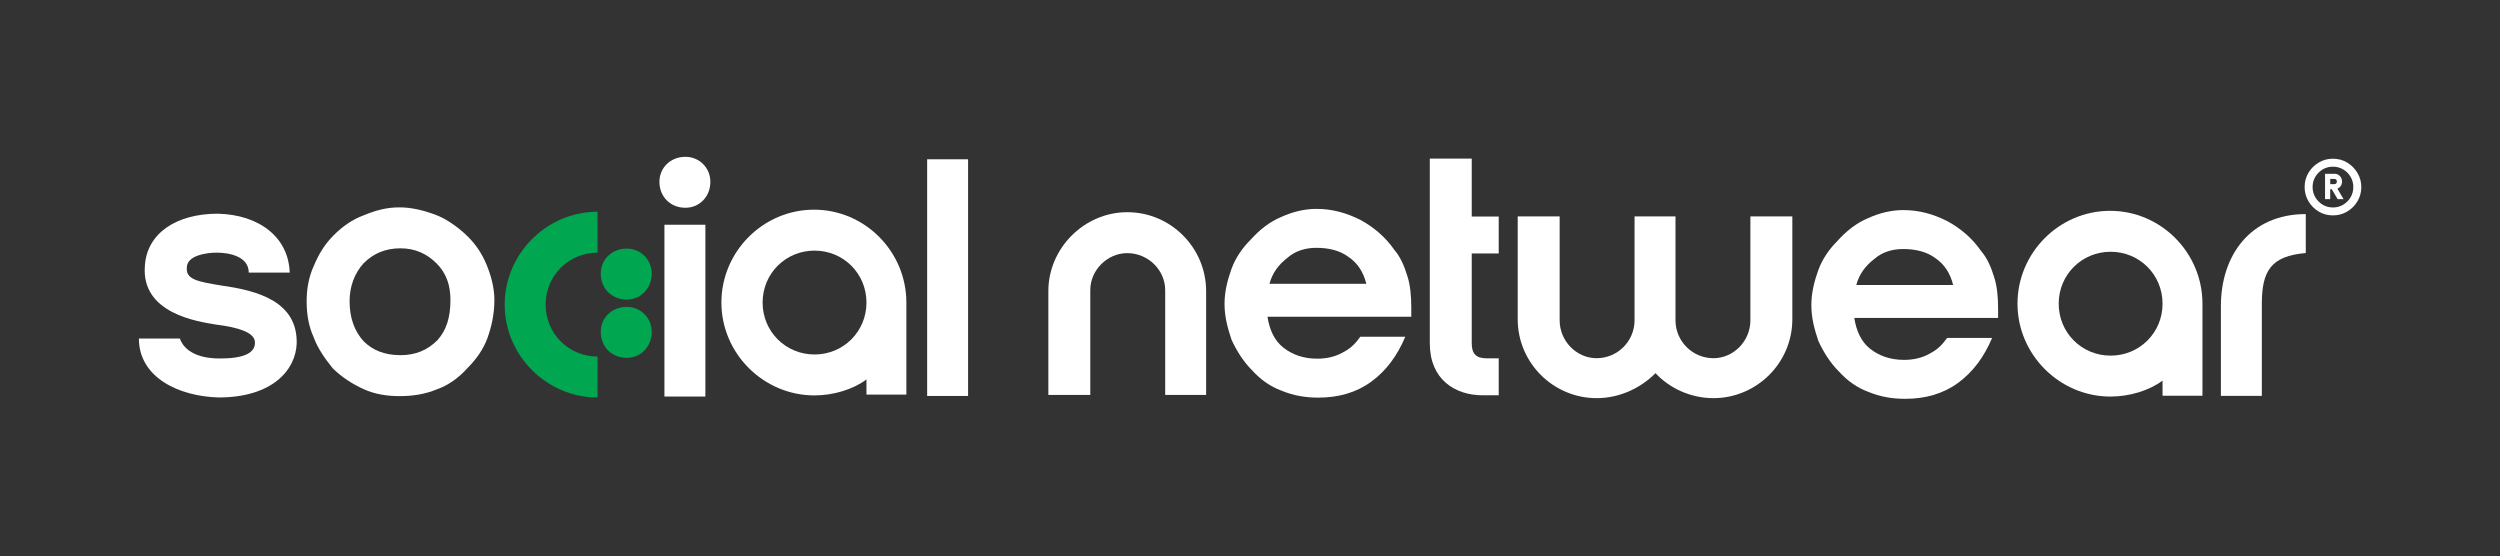
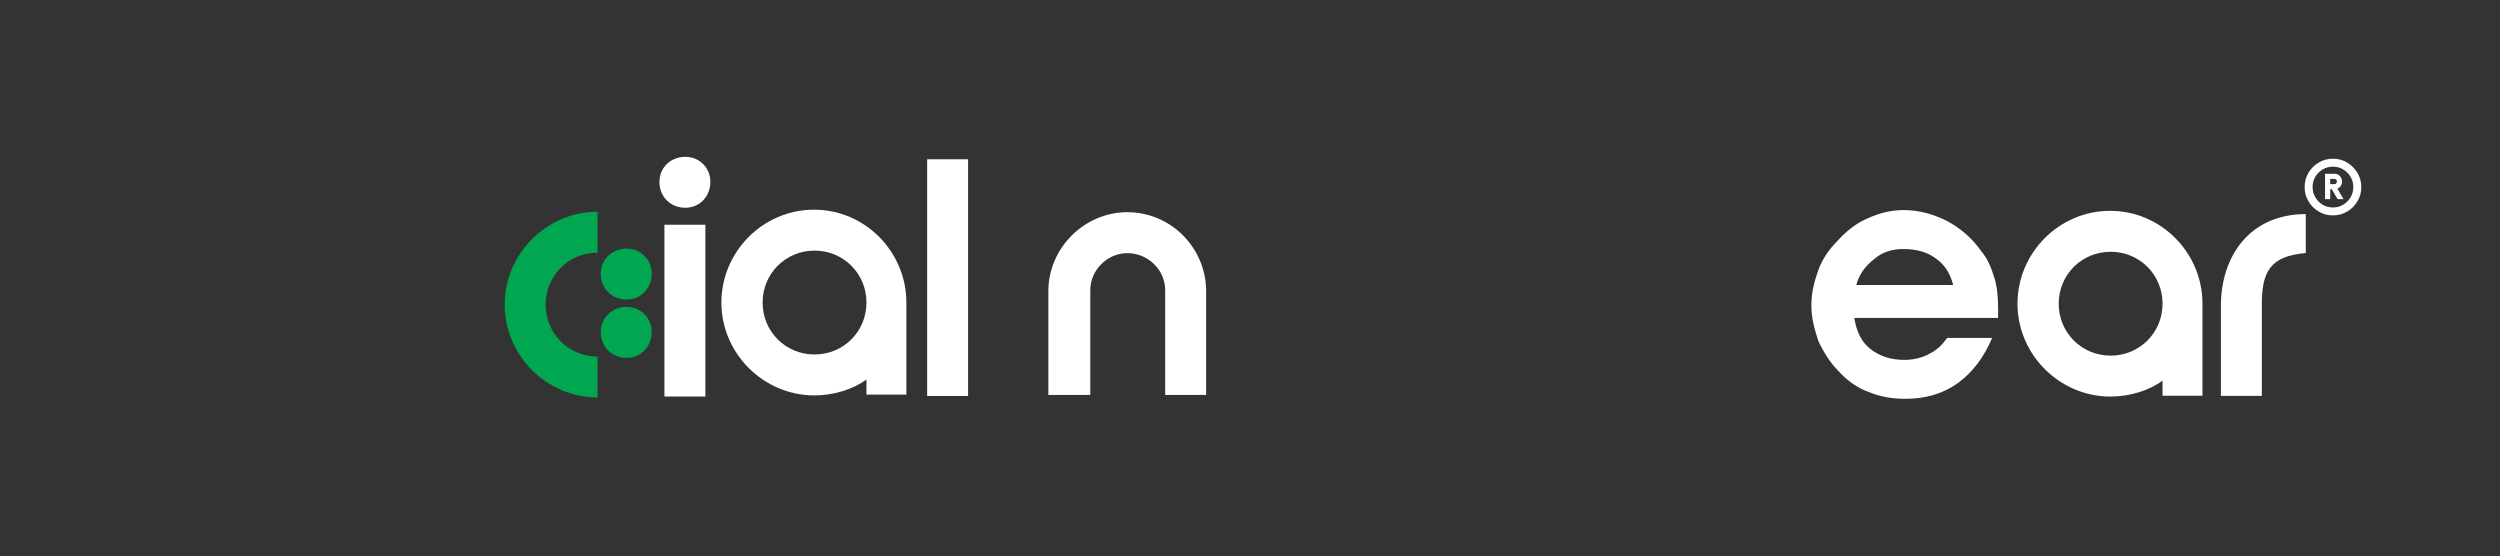
<svg xmlns="http://www.w3.org/2000/svg" style="fill-rule:evenodd;clip-rule:evenodd;stroke-linejoin:round;stroke-miterlimit:2;" xml:space="preserve" version="1.1" viewBox="0 0 1875 417" height="100%" width="100%">
  <rect x="0" y="0" width="1875" height="417" fill="#333333" stroke="none" />
  <g transform="matrix(4.167,0,0,4.167,1.13687e-13,-208.333)" id="Layer-1">
    <g transform="matrix(1,0,0,1,25,99.065)">
-       <path style="fill:white;fill-rule:nonzero;" d="M0,11.86C0,18.87 7.187,22.285 14.379,22.466C23.902,22.466 28.218,17.612 28.398,12.76C28.578,5.212 21.386,3.232 14.916,2.335C10.606,1.616 8.445,1.258 8.626,-0.9C8.626,-3.057 12.044,-3.596 14.019,-3.596C16.354,-3.596 19.772,-2.877 19.772,-0L27.14,-0C26.959,-6.293 21.747,-10.425 14.199,-10.606C6.651,-10.606 1.439,-7.012 1.078,-1.26C0.361,7.367 10.606,8.805 13.838,9.344C18.153,9.883 20.489,10.783 20.85,12.221C21.211,14.557 18.69,15.456 14.56,15.456C9.167,15.456 7.729,12.94 7.368,11.86L0,11.86Z" />
-     </g>
+       </g>
    <g transform="matrix(1,0,0,1,55.192,104.395)">
-       <path style="fill:white;fill-rule:nonzero;" d="M0,-0.18C0,-2.338 0.356,-4.493 1.259,-6.47C2.155,-8.628 3.233,-10.424 4.852,-12.044C6.471,-13.66 8.265,-14.918 10.244,-15.637C12.4,-16.536 14.375,-17.075 16.715,-17.075C18.87,-17.075 21.026,-16.536 23.005,-15.817C24.98,-15.098 26.779,-13.84 28.398,-12.401C30.192,-10.786 31.45,-8.987 32.352,-6.831C33.249,-4.673 33.79,-2.516 33.79,-0.361C33.79,2.156 33.249,4.493 32.533,6.471C31.811,8.448 30.553,10.244 28.934,11.864C27.32,13.66 25.521,14.918 23.541,15.637C21.386,16.535 19.231,16.895 16.715,16.895C14.375,16.895 12.22,16.535 10.244,15.637C8.265,14.738 6.29,13.48 4.672,11.864C3.233,10.064 1.975,8.268 1.259,6.29C0.356,4.313 0,2.156 0,-0.18M7.729,-0.18C7.729,2.875 8.626,5.213 10.244,7.01C11.858,8.628 14.019,9.526 16.895,9.526C19.587,9.526 21.747,8.628 23.541,6.829C25.16,5.032 25.882,2.697 25.882,-0.361C25.882,-3.057 25.16,-5.212 23.366,-7.009C21.567,-8.808 19.412,-9.705 16.895,-9.705C14.199,-9.705 12.039,-8.808 10.244,-7.009C8.626,-5.212 7.729,-2.876 7.729,-0.18" />
-     </g>
+       </g>
    <g transform="matrix(1,0,0,1,107.554,88.107)">
      <path style="fill:rgb(0,166,80);fill-rule:nonzero;" d="M0,33.43C-9.167,33.43 -16.716,25.881 -16.716,16.715C-16.716,7.548 -9.167,0 0,0L0,7.368C-5.213,7.368 -9.347,11.503 -9.347,16.715C-9.347,21.928 -5.213,26.063 0,26.063L0,33.43Z" />
    </g>
    <g transform="matrix(1,0,0,1,123.362,121.36)">
      <path style="fill:white;fill-rule:nonzero;" d="M0,-43.138C2.516,-43.138 4.493,-41.161 4.493,-38.645C4.493,-35.948 2.516,-33.971 0,-33.971C-2.696,-33.971 -4.674,-35.948 -4.674,-38.645C-4.674,-41.161 -2.696,-43.138 0,-43.138M-3.774,-30.916L3.595,-30.916L3.595,0L-3.774,0L-3.774,-30.916Z" />
    </g>
    <g transform="matrix(1,0,0,1,146.605,95.102)">
      <path style="fill:white;fill-rule:nonzero;" d="M0,18.695C-5.213,18.695 -9.346,14.56 -9.346,9.347C-9.346,4.135 -5.213,0.001 0,0.001C5.212,0.001 9.346,4.135 9.346,9.347C9.346,14.56 5.212,18.695 0,18.695M-0.094,-7.367C-9.259,-7.367 -16.763,0.181 -16.763,9.347C-16.763,18.514 -9.189,26.062 -0.024,26.062C3.392,26.062 6.951,24.985 9.345,23.188L9.345,25.915L16.528,25.915L16.528,9.347C16.528,0.181 9.073,-7.367 -0.094,-7.367" />
    </g>
    <g transform="matrix(1,0,0,1,-1.956,-5.935)">
      <rect style="fill:white;" height="42.599" width="7.367" y="84.599" x="168.83" />
    </g>
    <g transform="matrix(1,0,0,1,196.236,88.189)">
      <path style="fill:white;fill-rule:nonzero;" d="M0,32.891L0,14.019C0,10.425 3.058,7.368 6.651,7.368C10.425,7.368 13.482,10.425 13.482,14.019L13.482,32.891L20.85,32.891L20.85,14.199C20.85,6.47 14.56,0 6.651,0C-1.077,0 -7.547,6.47 -7.547,14.199L-7.547,32.891L0,32.891Z" />
    </g>
    <g transform="matrix(1,0,0,1,228.127,102.151)">
-       <path style="fill:white;fill-rule:nonzero;" d="M0,4.852C0.359,7.19 1.258,9.167 2.877,10.425C4.493,11.683 6.47,12.402 8.987,12.402C10.605,12.402 12.223,12.042 13.481,11.323C14.918,10.603 15.817,9.706 16.716,8.448L24.804,8.448C23.365,11.864 21.388,14.557 18.693,16.534C15.997,18.512 12.761,19.411 9.167,19.411C6.83,19.411 4.674,19.051 2.516,18.153C0.539,17.435 -1.258,16.177 -2.876,14.38C-4.313,12.941 -5.571,10.964 -6.47,8.987C-7.19,6.829 -7.728,4.852 -7.728,2.516C-7.728,0.359 -7.19,-1.799 -6.47,-3.773C-5.751,-5.753 -4.493,-7.55 -3.055,-8.986C-1.437,-10.785 0.359,-12.223 2.516,-13.121C4.493,-14.02 6.651,-14.559 8.807,-14.559C11.683,-14.559 14.2,-13.84 16.716,-12.582C19.053,-11.324 21.209,-9.527 22.827,-7.189C23.905,-5.931 24.625,-4.315 25.163,-2.515C25.703,-0.899 25.883,1.078 25.883,3.235L25.883,4.852L0,4.852ZM17.794,-1.08C17.255,-3.234 16.176,-4.854 14.559,-5.931C13.121,-7.012 11.144,-7.55 8.807,-7.55C6.83,-7.55 5.033,-7.012 3.595,-5.753C1.977,-4.493 0.9,-3.057 0.359,-1.08L17.794,-1.08Z" />
-     </g>
+       </g>
    <g transform="matrix(1,0,0,1,257.344,87.891)">
-       <path style="fill:white;fill-rule:nonzero;" d="M0,23.904L0,-9.347L7.548,-9.347L7.548,1.078L12.404,1.078L12.404,7.728L7.548,7.728L7.548,23.904C7.548,25.703 8.269,26.6 10.244,26.6L12.404,26.6L12.404,33.251L9.527,33.251C4.496,33.251 0,30.374 0,23.904" />
-     </g>
+       </g>
    <g transform="matrix(1,0,0,1,301.564,121.657)">
-       <path style="fill:white;fill-rule:nonzero;" d="M0,-32.713L0,-14.019C0,-10.245 3.057,-7.19 6.831,-7.19C10.424,-7.19 13.482,-10.245 13.482,-14.019L13.482,-32.713L21.03,-32.713L21.03,-14.2C21.03,-6.291 14.559,0 6.831,0C2.696,0 -1.078,-1.797 -3.594,-4.494C-6.29,-1.797 -10.064,0 -14.199,0C-21.927,0 -28.398,-6.291 -28.398,-14.2L-28.398,-32.713L-20.85,-32.713L-20.85,-14.019C-20.85,-10.245 -17.792,-7.19 -14.199,-7.19C-10.425,-7.19 -7.367,-10.245 -7.367,-14.019L-7.367,-32.713L0,-32.713Z" />
-     </g>
+       </g>
    <g transform="matrix(1,0,0,1,333.746,102.367)">
      <path style="fill:white;fill-rule:nonzero;" d="M0,4.852C0.359,7.19 1.258,9.167 2.877,10.425C4.493,11.683 6.47,12.402 8.987,12.402C10.605,12.402 12.223,12.042 13.481,11.323C14.918,10.603 15.817,9.706 16.716,8.448L24.804,8.448C23.365,11.864 21.388,14.557 18.693,16.534C15.997,18.512 12.761,19.411 9.167,19.411C6.83,19.411 4.674,19.051 2.516,18.153C0.539,17.435 -1.258,16.177 -2.876,14.38C-4.313,12.941 -5.571,10.964 -6.47,8.987C-7.19,6.829 -7.728,4.852 -7.728,2.516C-7.728,0.359 -7.19,-1.799 -6.47,-3.773C-5.751,-5.753 -4.493,-7.55 -3.055,-8.986C-1.437,-10.785 0.359,-12.223 2.516,-13.121C4.493,-14.02 6.651,-14.559 8.807,-14.559C11.683,-14.559 14.2,-13.84 16.716,-12.582C19.053,-11.324 21.209,-9.527 22.827,-7.189C23.905,-5.931 24.625,-4.315 25.163,-2.515C25.703,-0.899 25.883,1.078 25.883,3.235L25.883,4.852L0,4.852ZM17.794,-1.08C17.255,-3.234 16.176,-4.854 14.559,-5.931C13.121,-7.012 11.144,-7.55 8.807,-7.55C6.83,-7.55 5.033,-7.012 3.595,-5.753C1.977,-4.493 0.9,-3.057 0.359,-1.08L17.794,-1.08Z" />
    </g>
    <g transform="matrix(1,0,0,1,379.883,95.31)">
      <path style="fill:white;fill-rule:nonzero;" d="M0,18.695C-5.213,18.695 -9.346,14.56 -9.346,9.347C-9.346,4.135 -5.213,0.001 0,0.001C5.212,0.001 9.346,4.135 9.346,9.347C9.346,14.56 5.212,18.695 0,18.695M-0.094,-7.367C-9.26,-7.367 -16.763,0.181 -16.763,9.347C-16.763,18.514 -9.189,26.062 -0.024,26.062C3.392,26.062 6.951,24.985 9.345,23.188L9.345,25.915L16.528,25.915L16.528,9.347C16.528,0.181 9.073,-7.367 -0.094,-7.367" />
    </g>
    <g transform="matrix(1,0,0,1,415.006,114.233)">
      <path style="fill:white;fill-rule:nonzero;" d="M0,-18.696C-6.29,-18.155 -7.909,-15.458 -7.909,-9.529L-7.909,7.008L-15.277,7.008L-15.277,-9.168C-15.277,-18.155 -10.064,-25.704 0,-25.704L0,-18.696Z" />
    </g>
    <g transform="matrix(-1,0,0,1,112.622,103.909)">
      <path style="fill:rgb(0,166,80);fill-rule:nonzero;" d="M-0.181,-9.167C-2.697,-9.167 -4.674,-7.19 -4.674,-4.674C-4.674,-1.977 -2.697,0 -0.181,0C2.515,0 4.493,-1.977 4.493,-4.674C4.493,-7.19 2.515,-9.167 -0.181,-9.167" />
    </g>
    <g transform="matrix(-1,0,0,1,112.622,114.4)">
      <path style="fill:rgb(0,166,80);fill-rule:nonzero;" d="M-0.181,-9.167C-2.697,-9.167 -4.674,-7.19 -4.674,-4.674C-4.674,-1.977 -2.697,0 -0.181,0C2.515,0 4.493,-1.977 4.493,-4.674C4.493,-7.19 2.515,-9.167 -0.181,-9.167" />
    </g>
    <g transform="matrix(1,0,0,1,419.406,84.191)">
      <path style="fill:white;fill-rule:nonzero;" d="M0,-1.057L0.796,-1.057C0.907,-1.057 1.003,-1.103 1.082,-1.196C1.16,-1.289 1.199,-1.396 1.199,-1.515C1.199,-1.65 1.16,-1.763 1.082,-1.852C1.003,-1.942 0.907,-1.986 0.796,-1.986L0,-1.986L0,-1.057ZM-0.93,1.645L-0.93,-2.916L0.796,-2.916C1.17,-2.916 1.485,-2.781 1.742,-2.507C2.001,-2.236 2.129,-1.904 2.129,-1.515C2.129,-1.225 2.053,-0.962 1.899,-0.73C1.746,-0.499 1.544,-0.338 1.288,-0.249L2.399,1.645L1.334,1.645L0.279,-0.137L0,-0.137L0,1.645L-0.93,1.645ZM0.482,3.147C1.162,3.147 1.781,2.981 2.337,2.649C2.894,2.317 3.337,1.871 3.665,1.315C3.994,0.758 4.158,0.144 4.158,-0.53C4.158,-1.201 3.994,-1.816 3.665,-2.372C3.337,-2.931 2.894,-3.372 2.337,-3.701C1.781,-4.031 1.162,-4.195 0.482,-4.195C-0.192,-4.195 -0.805,-4.031 -1.357,-3.701C-1.91,-3.372 -2.35,-2.931 -2.68,-2.372C-3.009,-1.816 -3.173,-1.201 -3.173,-0.53C-3.173,0.144 -3.009,0.758 -2.68,1.315C-2.35,1.871 -1.91,2.317 -1.357,2.649C-0.805,2.981 -0.192,3.147 0.482,3.147M0.482,4.572C-0.46,4.572 -1.315,4.34 -2.085,3.876C-2.855,3.413 -3.468,2.795 -3.924,2.021C-4.379,1.247 -4.607,0.397 -4.607,-0.53C-4.607,-1.457 -4.379,-2.307 -3.924,-3.08C-3.468,-3.852 -2.854,-4.471 -2.08,-4.934C-1.306,-5.397 -0.452,-5.629 0.482,-5.629C1.445,-5.629 2.313,-5.392 3.082,-4.918C3.852,-4.443 4.463,-3.819 4.915,-3.046C5.368,-2.272 5.594,-1.433 5.594,-0.53C5.594,0.404 5.364,1.258 4.904,2.032C4.445,2.805 3.828,3.422 3.054,3.882C2.281,4.342 1.423,4.572 0.482,4.572" />
    </g>
  </g>
</svg>